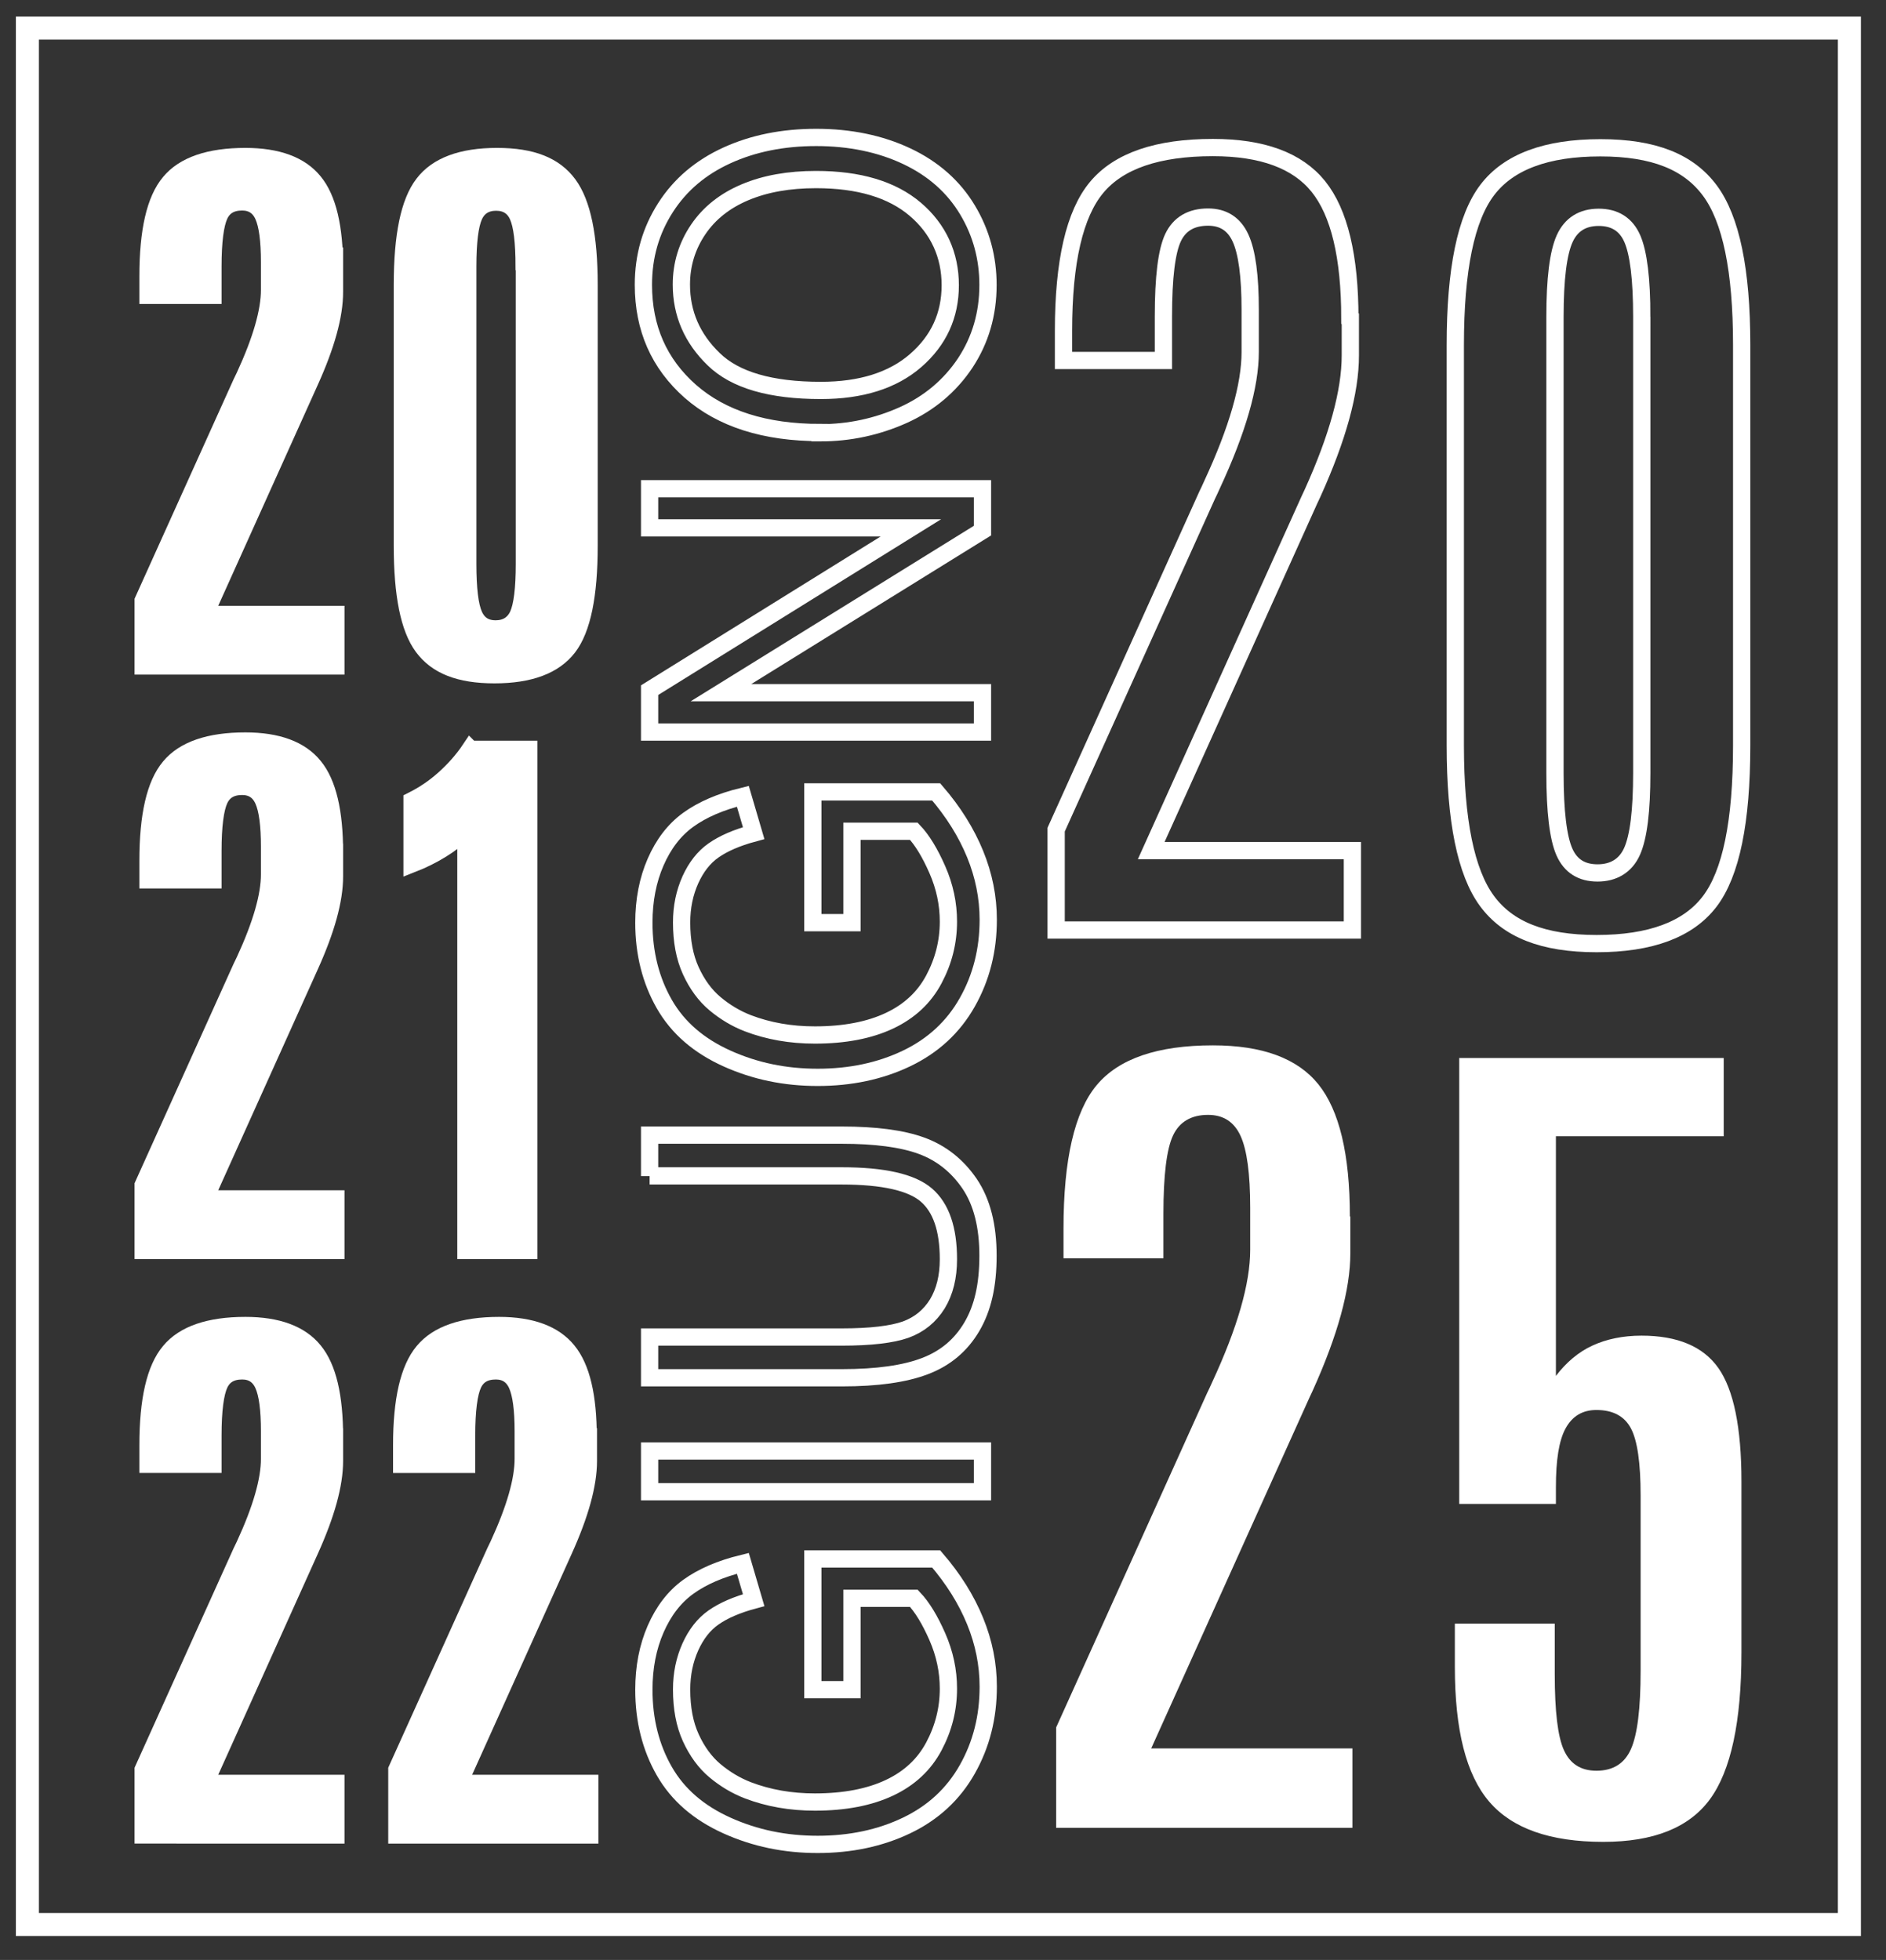
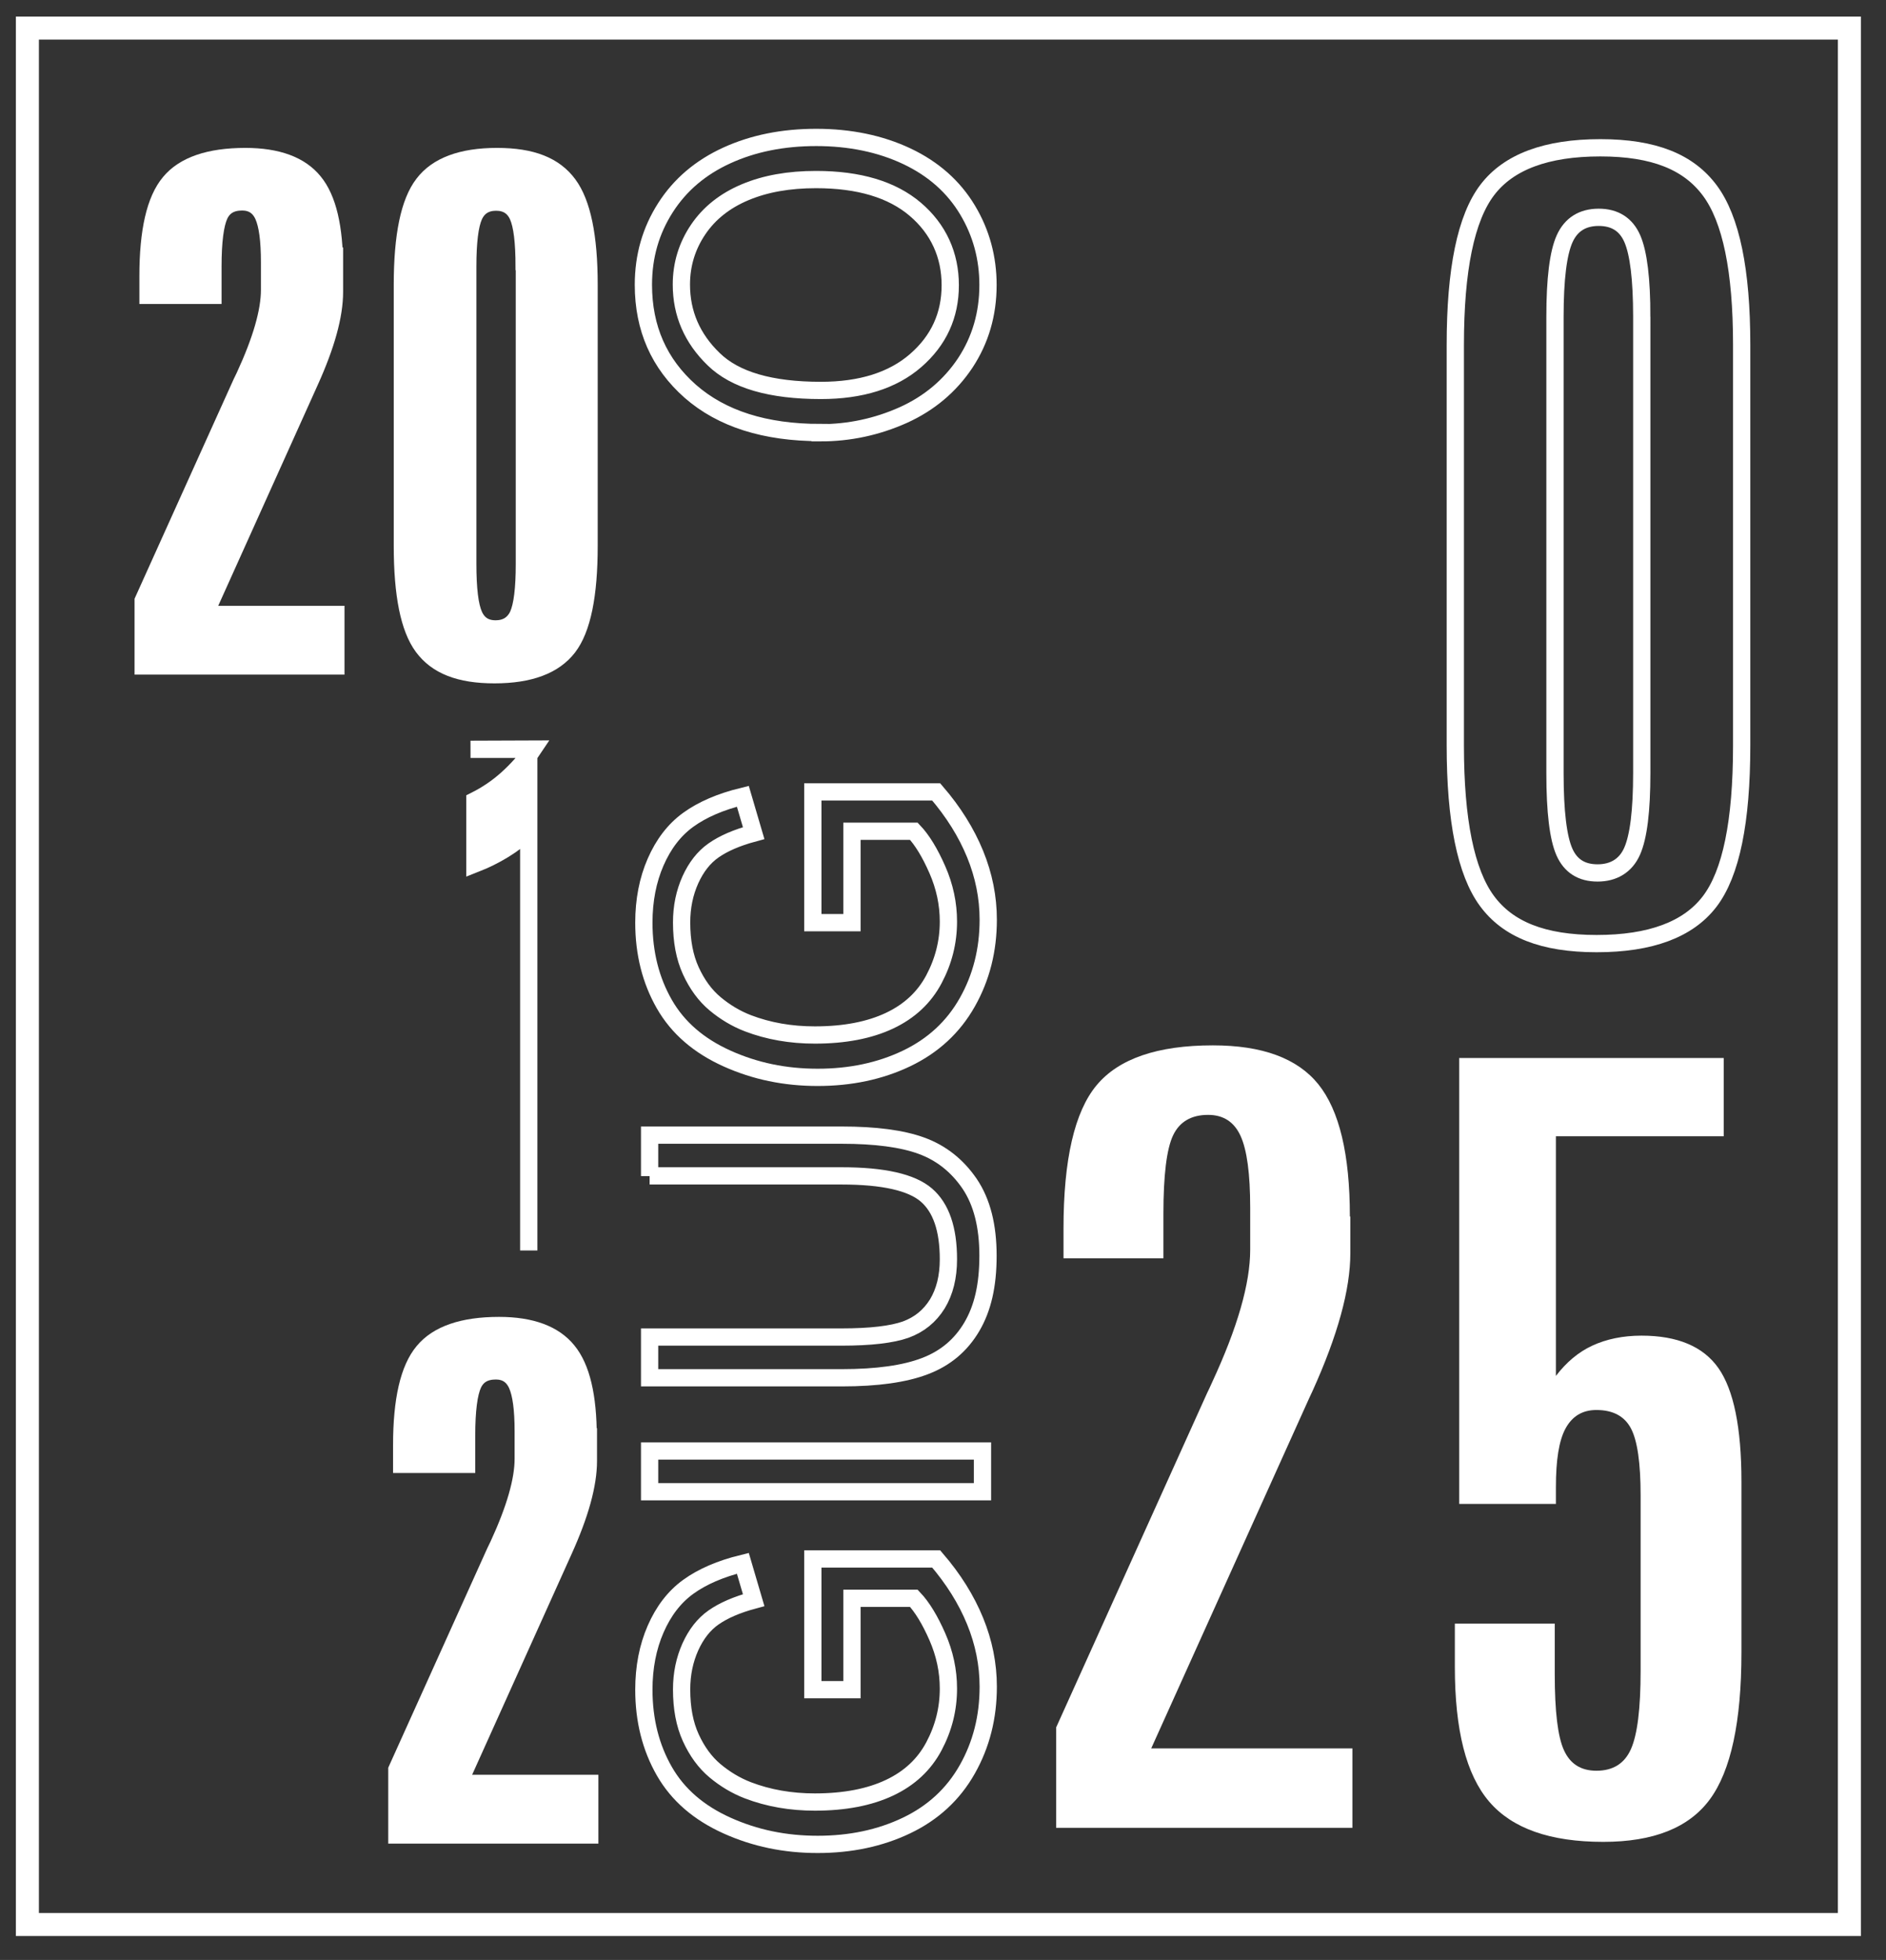
<svg xmlns="http://www.w3.org/2000/svg" id="Livello_1" viewBox="0 0 81.93 85.14">
  <rect x="0" y="0" width="81.93" height="85.14" fill="#333333" stroke="none" />
  <defs>
    <style>.cls-1,.cls-2{fill:none;}.cls-1,.cls-2,.cls-3{stroke:#fff;stroke-miterlimit:10;}.cls-2,.cls-3{stroke-width:.75px;}.cls-3,.cls-4{fill:#fff;}.cls-4{stroke-width:0px;}</style>
  </defs>
-   <path class="cls-2" d="m58.66,13.85v1.59c0,1.58-.55,3.57-1.64,5.98l-.14.3-6.87,15.23h8.74v3.45h-12.87v-4.36l6.56-14.53c.06-.12.13-.27.21-.45,1.11-2.39,1.66-4.31,1.66-5.77v-1.83c0-1.47-.14-2.51-.42-3.12s-.75-.91-1.41-.91c-.73,0-1.24.3-1.52.89s-.42,1.73-.42,3.42v1.92h-4.34v-1.29c0-3,.48-5.08,1.44-6.23s2.64-1.73,5.05-1.73c2.14,0,3.67.56,4.58,1.69s1.37,3.04,1.37,5.74Z" />
  <path class="cls-2" d="m75.66,14.98v17.41c0,3.3-.46,5.55-1.39,6.77s-2.57,1.83-4.91,1.83-3.86-.62-4.77-1.86-1.37-3.49-1.37-6.74V14.98c0-3.27.46-5.51,1.39-6.73s2.57-1.83,4.91-1.83,3.84.62,4.76,1.86,1.38,3.47,1.38,6.69Zm-4.34-1.22c0-1.64-.14-2.77-.41-3.39s-.76-.93-1.46-.93-1.2.31-1.48.93-.42,1.75-.42,3.39v19.83c0,1.67.14,2.81.41,3.42s.75.91,1.44.91,1.22-.31,1.5-.94.42-1.76.42-3.4V13.76Z" />
  <path class="cls-4" d="m58.66,52.85v1.59c0,1.58-.55,3.57-1.64,5.98l-.14.3-6.87,15.23h8.74v3.45h-12.87v-4.36l6.56-14.53c.06-.12.13-.27.21-.45,1.11-2.39,1.66-4.31,1.66-5.77v-1.83c0-1.47-.14-2.51-.42-3.12s-.75-.91-1.41-.91c-.73,0-1.24.3-1.52.89s-.42,1.73-.42,3.42v1.92h-4.34v-1.29c0-3,.48-5.08,1.44-6.23s2.64-1.73,5.05-1.73c2.14,0,3.67.56,4.58,1.69s1.37,3.04,1.37,5.74Z" />
  <path class="cls-4" d="m63.4,45.96h11.48v3.4h-7.29v10.41c.45-.59.98-1.04,1.59-1.32s1.32-.43,2.13-.43c1.56,0,2.68.47,3.34,1.41s1,2.58,1,4.92v7.43c0,3.02-.46,5.14-1.37,6.38s-2.46,1.85-4.63,1.85c-2.31,0-3.96-.58-4.96-1.75s-1.49-3.11-1.49-5.85v-1.88h4.34v2.2c0,1.61.13,2.71.4,3.3s.73.89,1.41.89c.72,0,1.22-.31,1.5-.94s.42-1.76.42-3.4v-7.62c0-1.41-.14-2.38-.42-2.91s-.78-.8-1.5-.8c-.61,0-1.05.27-1.34.8s-.42,1.38-.42,2.55v.73h-4.2v-19.38Z" />
  <path class="cls-3" d="m14.53,11.64v1.04c0,1.03-.36,2.32-1.07,3.89l-.09.2-4.47,9.92h5.69v2.24H6.22v-2.84l4.27-9.46c.04-.08.09-.18.14-.29.72-1.56,1.08-2.81,1.08-3.75v-1.19c0-.96-.09-1.63-.27-2.03-.18-.4-.49-.6-.92-.6-.48,0-.81.19-.99.58-.18.39-.28,1.13-.28,2.23v1.25h-2.82v-.84c0-1.95.31-3.31.94-4.06.62-.75,1.72-1.13,3.29-1.13,1.39,0,2.39.37,2.98,1.1.6.73.89,1.98.89,3.74Z" />
  <path class="cls-3" d="m25.59,12.37v11.34c0,2.15-.3,3.62-.91,4.41s-1.67,1.19-3.2,1.19-2.51-.4-3.11-1.21-.89-2.27-.89-4.39v-11.34c0-2.13.3-3.59.91-4.38.6-.79,1.67-1.19,3.2-1.19s2.5.4,3.1,1.21c.6.81.9,2.26.9,4.36Zm-2.82-.79c0-1.07-.09-1.8-.27-2.2-.18-.4-.5-.6-.95-.6s-.78.2-.96.6c-.18.4-.27,1.14-.27,2.2v12.91c0,1.09.09,1.83.27,2.23.18.4.49.6.94.6s.79-.2.98-.61c.18-.41.27-1.14.27-2.21v-12.91Z" />
-   <path class="cls-3" d="m14.53,37.03v1.04c0,1.03-.36,2.32-1.07,3.89l-.09.2-4.47,9.92h5.69v2.24H6.22v-2.84l4.27-9.46c.04-.08.09-.18.14-.29.72-1.56,1.08-2.81,1.08-3.75v-1.19c0-.96-.09-1.63-.27-2.03-.18-.4-.49-.6-.92-.6-.48,0-.81.19-.99.58-.18.39-.28,1.13-.28,2.23v1.25h-2.82v-.84c0-1.95.31-3.31.94-4.06.62-.75,1.72-1.13,3.29-1.13,1.39,0,2.39.37,2.98,1.1.6.73.89,1.98.89,3.74Z" />
-   <path class="cls-3" d="m20.44,32.55h2.53v21.77h-2.73v-18.25c-.33.32-.68.59-1.07.83-.39.24-.81.45-1.27.63v-2.75c.52-.26.99-.58,1.41-.96s.8-.8,1.12-1.28Z" />
-   <path class="cls-3" d="m14.53,62.42v1.04c0,1.03-.36,2.32-1.07,3.89l-.09.2-4.47,9.92h5.69v2.24H6.22v-2.84l4.27-9.46c.04-.08.09-.18.14-.29.72-1.56,1.08-2.81,1.08-3.75v-1.19c0-.96-.09-1.63-.27-2.03-.18-.4-.49-.6-.92-.6-.48,0-.81.19-.99.58-.18.39-.28,1.13-.28,2.23v1.25h-2.82v-.84c0-1.95.31-3.31.94-4.06.62-.75,1.72-1.13,3.29-1.13,1.39,0,2.39.37,2.98,1.1.6.73.89,1.98.89,3.74Z" />
+   <path class="cls-3" d="m20.44,32.55h2.53v21.77v-18.25c-.33.32-.68.59-1.07.83-.39.24-.81.45-1.27.63v-2.75c.52-.26.99-.58,1.41-.96s.8-.8,1.12-1.28Z" />
  <path class="cls-3" d="m25.56,62.42v1.04c0,1.03-.36,2.32-1.07,3.89l-.09.2-4.47,9.92h5.69v2.24h-8.38v-2.84l4.27-9.46c.04-.08.09-.18.14-.29.72-1.56,1.08-2.81,1.08-3.75v-1.19c0-.96-.09-1.63-.27-2.03-.18-.4-.49-.6-.92-.6-.48,0-.81.19-.99.58-.18.39-.28,1.13-.28,2.23v1.25h-2.82v-.84c0-1.95.31-3.31.94-4.06.62-.75,1.72-1.13,3.29-1.13,1.39,0,2.39.37,2.98,1.1.6.73.89,1.98.89,3.74Z" />
  <rect class="cls-1" x="1.19" y="1.22" width="79.15" height="82.38" />
  <path class="cls-2" d="m37.01,73.4h-1.7v-5.68s5.36,0,5.36,0c.75.87,1.31,1.77,1.69,2.7.38.93.57,1.88.57,2.85,0,1.32-.3,2.51-.91,3.59-.61,1.08-1.49,1.89-2.64,2.44-1.15.55-2.44.82-3.86.82s-2.72-.27-3.94-.82c-1.22-.55-2.13-1.33-2.72-2.36s-.89-2.21-.89-3.54c0-.97.17-1.85.51-2.63.34-.78.81-1.4,1.42-1.84s1.39-.78,2.37-1.02l.47,1.6c-.74.2-1.31.45-1.74.75s-.76.73-1.01,1.28c-.25.56-.38,1.17-.38,1.85,0,.81.13,1.51.4,2.1.27.59.62,1.07,1.05,1.43.43.36.91.65,1.43.85.89.34,1.86.51,2.91.51,1.29,0,2.37-.21,3.24-.62s1.51-1.01,1.93-1.8c.42-.79.63-1.62.63-2.51,0-.77-.16-1.52-.48-2.25-.32-.73-.66-1.29-1.02-1.67h-2.69v3.94Z" />
  <path class="cls-2" d="m42.68,64.8h-14.46v-1.77h14.46v1.77Z" />
  <path class="cls-2" d="m28.22,51.09v-1.78h8.35c1.45,0,2.61.15,3.46.46.85.31,1.55.86,2.09,1.65.54.8.8,1.84.8,3.13s-.23,2.28-.7,3.08c-.47.8-1.14,1.37-2.03,1.71-.88.34-2.09.51-3.62.51h-8.35v-1.77h8.34c1.26,0,2.18-.11,2.78-.32.6-.22,1.05-.59,1.38-1.12.32-.53.48-1.17.48-1.94,0-1.31-.32-2.24-.96-2.79s-1.86-.83-3.68-.83h-8.34Z" />
  <path class="cls-2" d="m37.01,40.08h-1.7v-5.68s5.36,0,5.36,0c.75.87,1.31,1.77,1.69,2.7.38.93.57,1.88.57,2.85,0,1.32-.3,2.51-.91,3.59-.61,1.08-1.49,1.89-2.64,2.44-1.15.55-2.44.82-3.86.82s-2.72-.27-3.94-.82c-1.22-.55-2.13-1.33-2.72-2.36s-.89-2.21-.89-3.54c0-.97.17-1.85.51-2.63.34-.78.81-1.4,1.42-1.84s1.39-.78,2.37-1.02l.47,1.6c-.74.2-1.31.45-1.74.75s-.76.73-1.01,1.28c-.25.56-.38,1.17-.38,1.85,0,.81.13,1.51.4,2.1.27.59.62,1.07,1.05,1.43.43.36.91.65,1.43.85.89.34,1.86.51,2.91.51,1.29,0,2.37-.21,3.24-.62s1.51-1.01,1.93-1.8c.42-.79.63-1.62.63-2.51,0-.77-.16-1.52-.48-2.25-.32-.73-.66-1.29-1.02-1.67h-2.69v3.94Z" />
-   <path class="cls-2" d="m42.68,31.8h-14.46v-1.82l11.35-7.05h-11.35v-1.7h14.46v1.82l-11.36,7.04h11.36v1.7Z" />
  <path class="cls-2" d="m35.63,18.79c-2.4,0-4.28-.6-5.64-1.79-1.36-1.2-2.04-2.74-2.04-4.63,0-1.24.32-2.35.96-3.35s1.53-1.75,2.67-2.27c1.14-.52,2.43-.78,3.88-.78s2.78.27,3.94.82,2.03,1.33,2.63,2.33.89,2.09.89,3.26c0,1.26-.33,2.39-.99,3.39-.66.99-1.56,1.75-2.69,2.26-1.14.51-2.34.77-3.61.77Zm.03-1.83c1.74,0,3.12-.43,4.12-1.3,1-.87,1.5-1.96,1.5-3.27s-.51-2.44-1.52-3.3c-1.01-.86-2.45-1.29-4.31-1.29-1.18,0-2.2.18-3.08.55s-1.56.91-2.04,1.62c-.48.71-.73,1.51-.73,2.39,0,1.26.47,2.34,1.4,3.24.93.91,2.48,1.36,4.66,1.36Z" />
</svg>